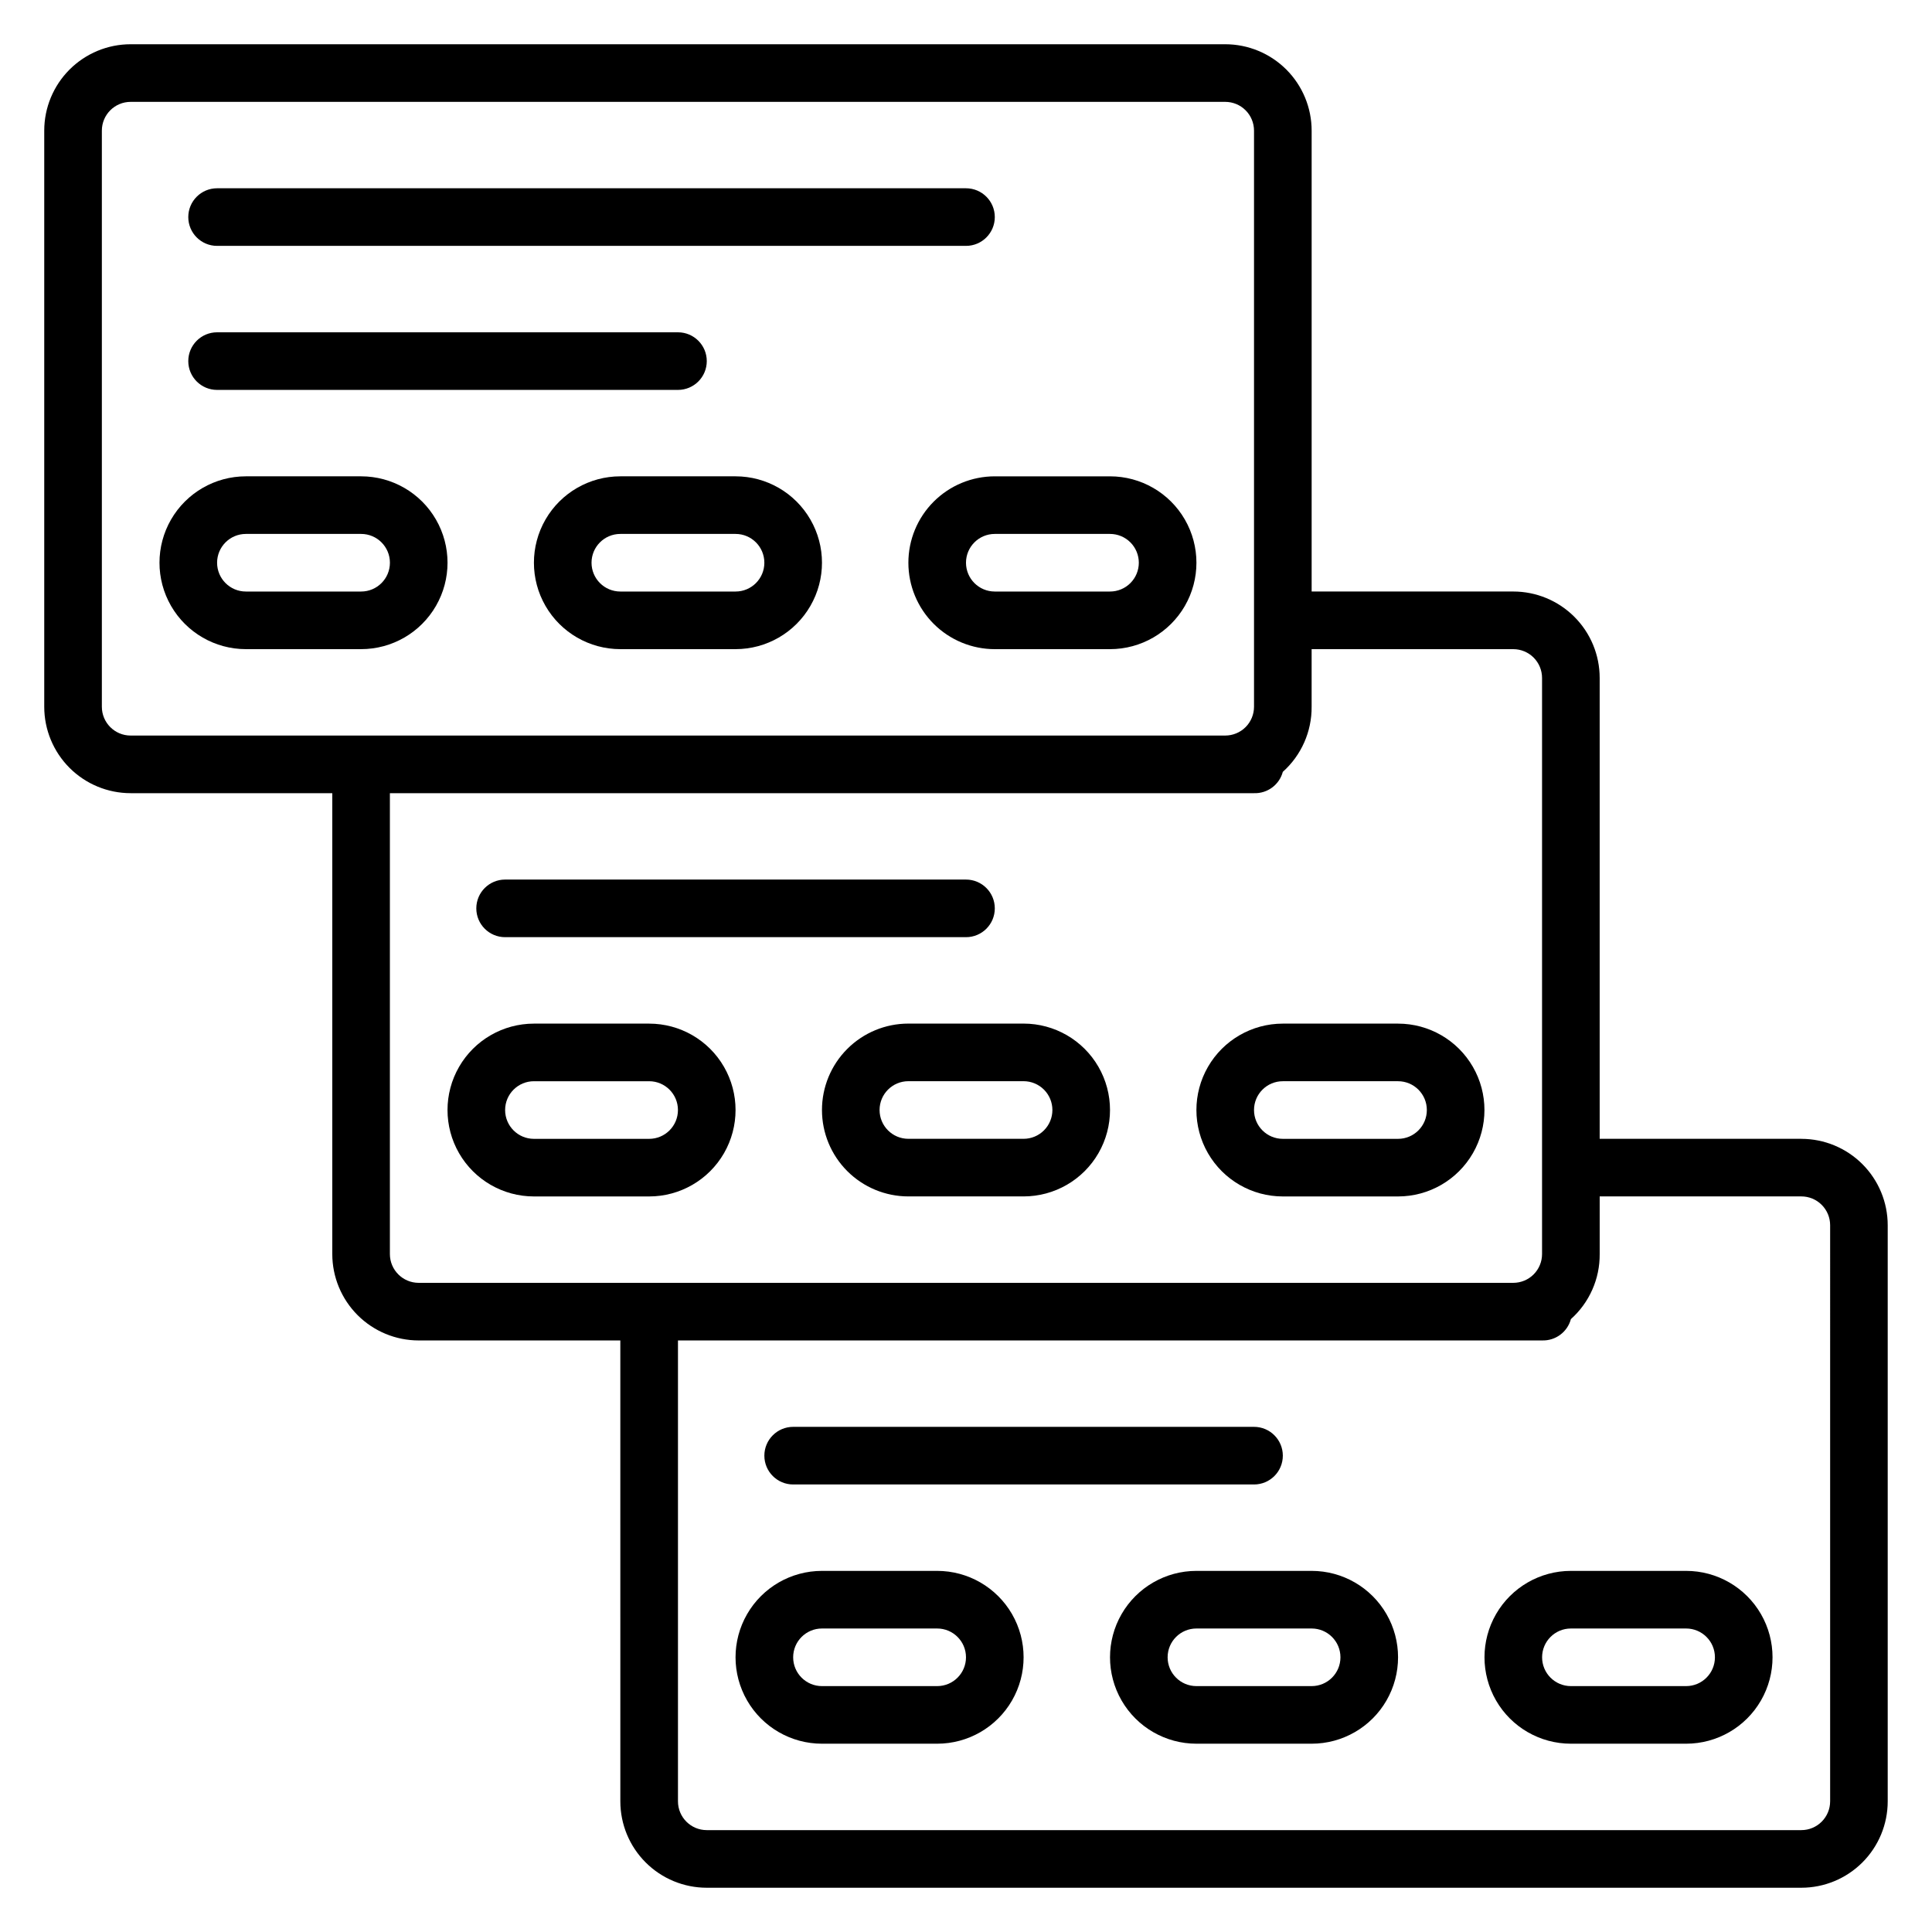
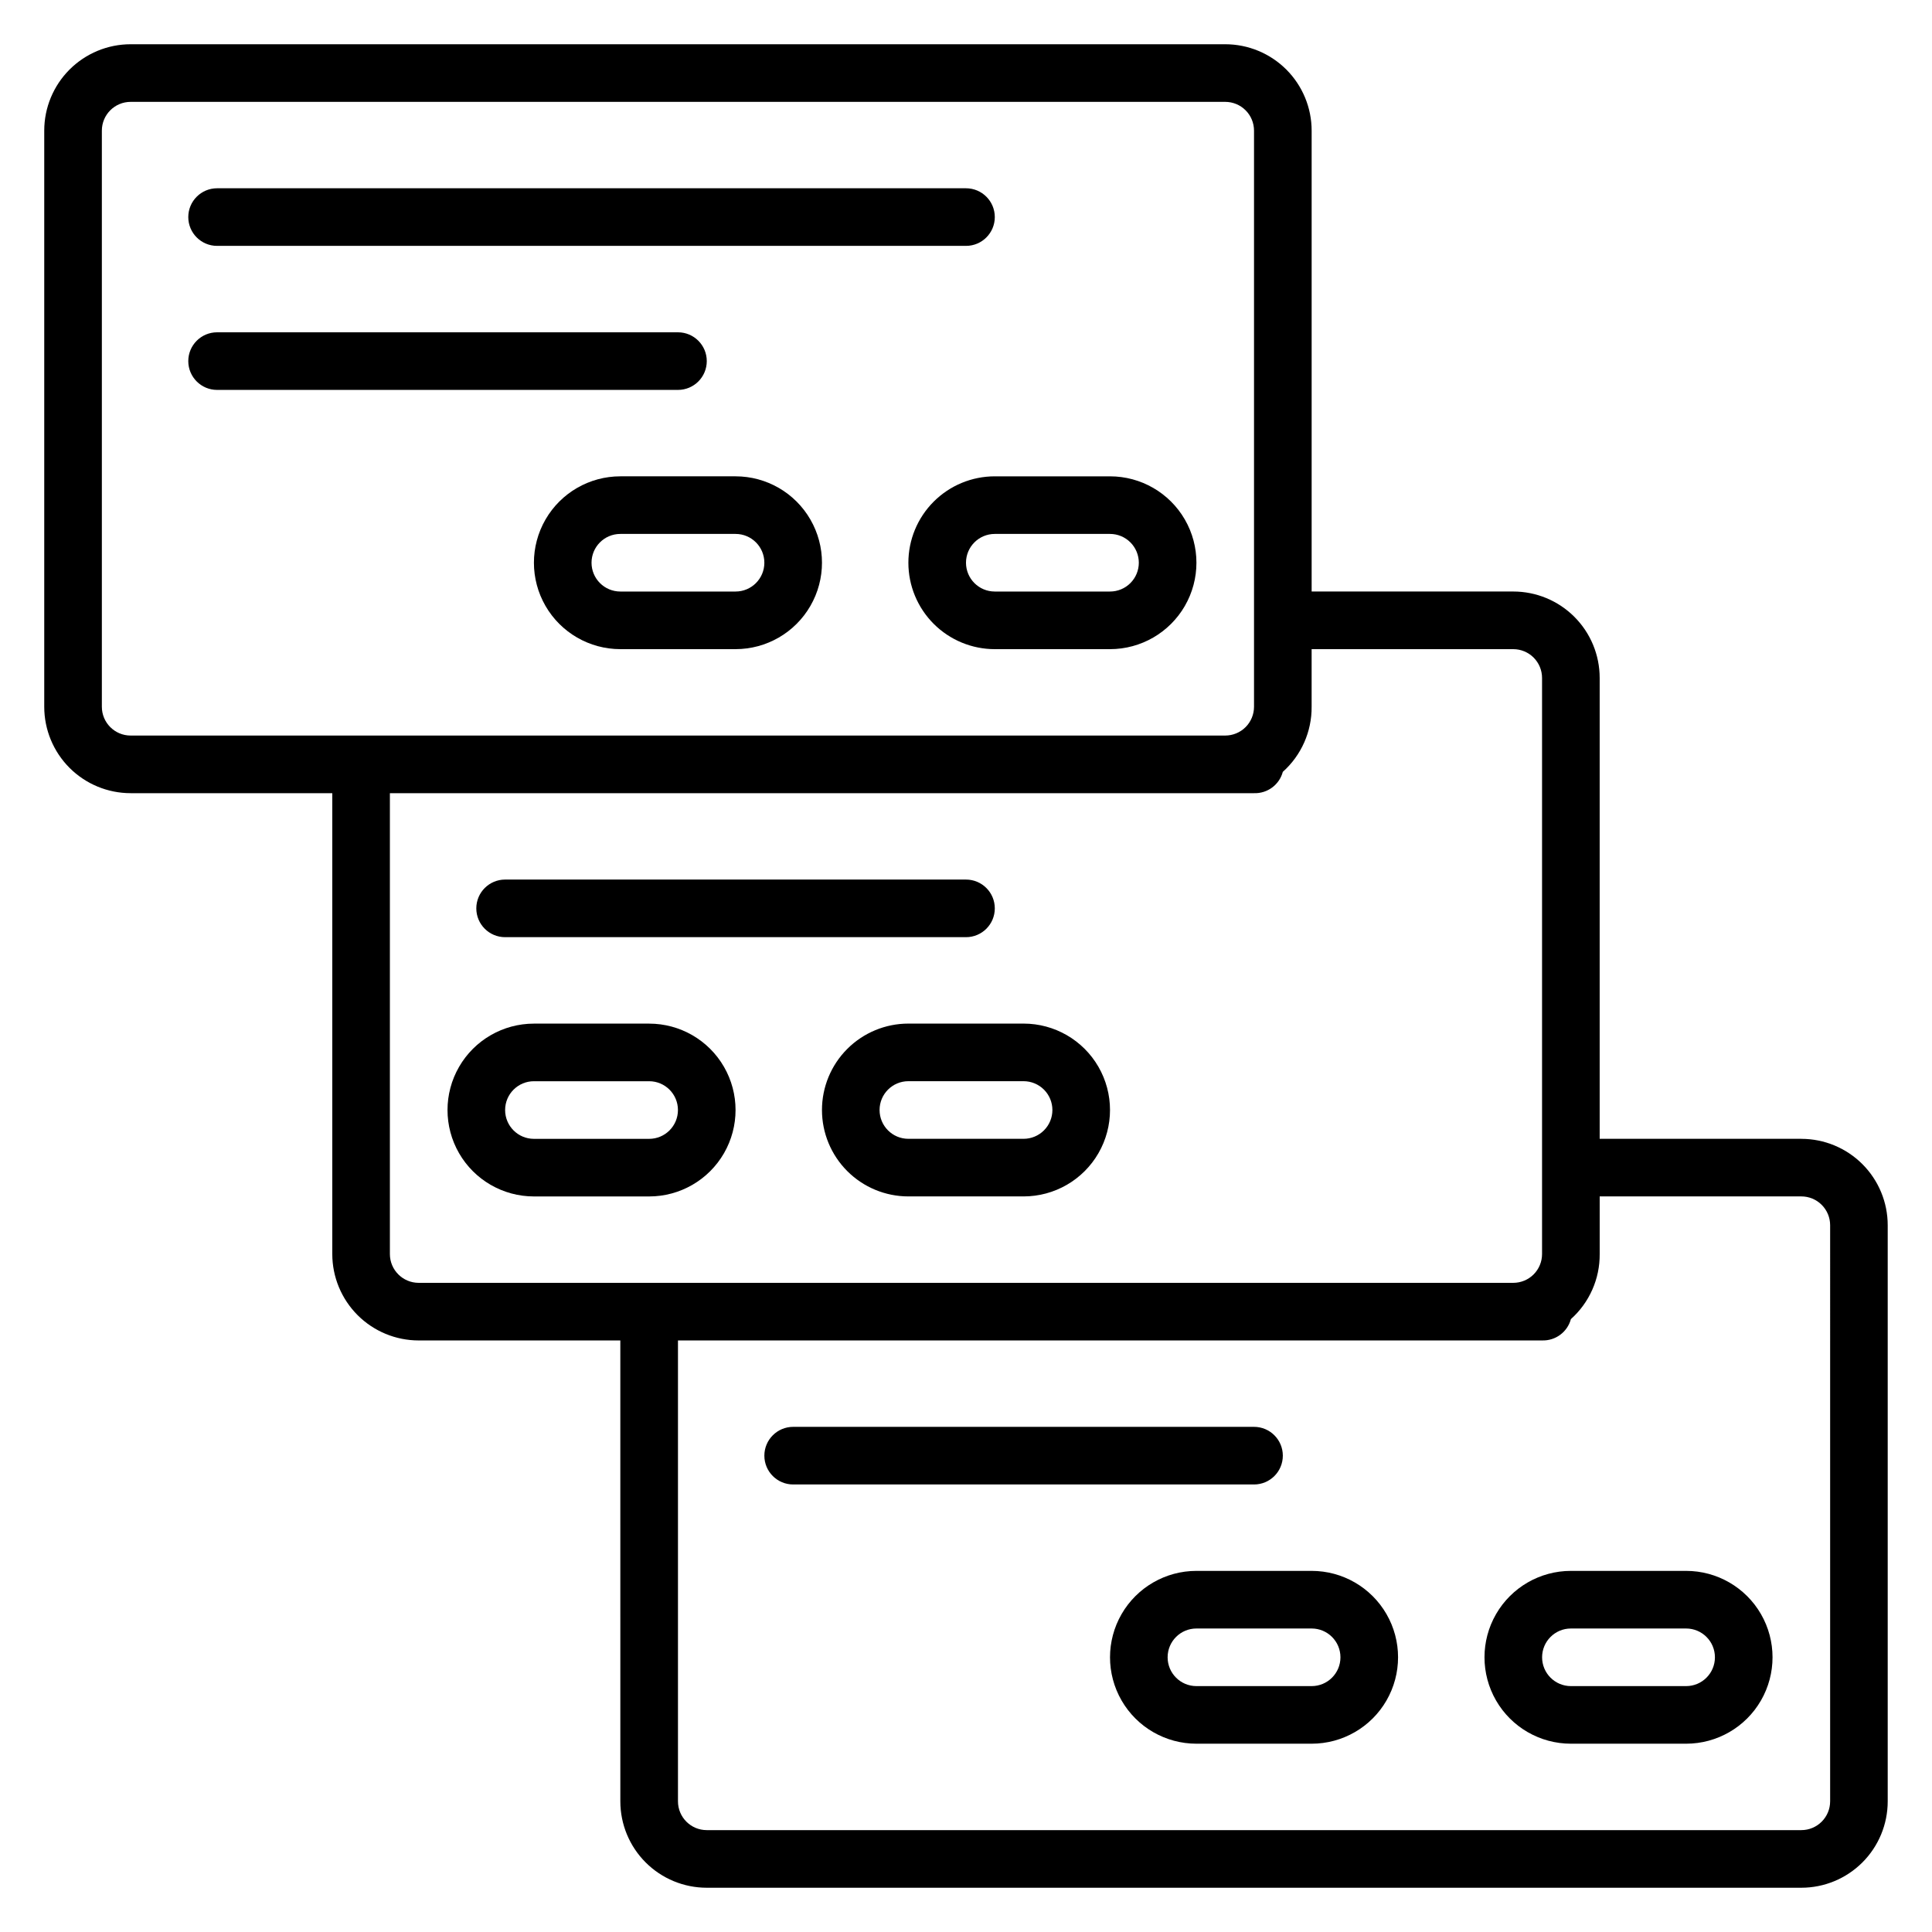
<svg xmlns="http://www.w3.org/2000/svg" fill="#000000" width="800px" height="800px" version="1.1" viewBox="144 144 512 512">
  <g>
    <path d="m201.53 209.16h198.47c4.215 0 7.633-3.418 7.633-7.633s-3.418-7.633-7.633-7.633h-198.47c-4.215 0-7.633 3.418-7.633 7.633s3.418 7.633 7.633 7.633z" />
    <path d="m201.53 247.33h122.14c4.215 0 7.633-3.418 7.633-7.633 0-4.215-3.418-7.633-7.633-7.633h-122.14c-4.215 0-7.633 3.418-7.633 7.633 0 4.215 3.418 7.633 7.633 7.633z" />
    <path d="m384.73 293.13c0 6.074 2.414 11.898 6.707 16.195 4.297 4.293 10.121 6.707 16.195 6.707h30.535-0.004c8.184 0 15.742-4.367 19.836-11.453 4.09-7.082 4.09-15.812 0-22.898-4.094-7.086-11.652-11.449-19.836-11.449h-30.531c-6.074 0-11.898 2.41-16.195 6.707-4.293 4.293-6.707 10.117-6.707 16.191zm61.066 0h0.004c0 2.027-0.805 3.969-2.238 5.398-1.43 1.434-3.371 2.234-5.398 2.234h-30.531c-4.215 0-7.633-3.418-7.633-7.633s3.418-7.633 7.633-7.633h30.535-0.004c2.027 0 3.969 0.805 5.398 2.234 1.434 1.434 2.238 3.375 2.238 5.398z" />
    <path d="m338.93 270.23h-30.531c-8.184 0-15.742 4.363-19.836 11.449-4.09 7.086-4.09 15.816 0 22.898 4.094 7.086 11.652 11.453 19.836 11.453h30.535-0.004c8.184 0 15.742-4.367 19.832-11.453 4.094-7.082 4.094-15.812 0-22.898-4.09-7.086-11.648-11.449-19.832-11.449zm0 30.535-30.531-0.004c-4.219 0-7.637-3.418-7.637-7.633s3.418-7.633 7.637-7.633h30.535-0.004c4.219 0 7.633 3.418 7.633 7.633s-3.414 7.633-7.633 7.633z" />
-     <path d="m239.7 270.23h-30.535c-8.18 0-15.738 4.363-19.832 11.449-4.09 7.086-4.09 15.816 0 22.898 4.094 7.086 11.652 11.453 19.832 11.453h30.535c8.184 0 15.742-4.367 19.832-11.453 4.09-7.082 4.09-15.812 0-22.898-4.09-7.086-11.648-11.449-19.832-11.449zm0 30.535-30.535-0.004c-4.215 0-7.633-3.418-7.633-7.633s3.418-7.633 7.633-7.633h30.535c4.215 0 7.633 3.418 7.633 7.633s-3.418 7.633-7.633 7.633z" />
    <path d="m277.86 392.36h122.14c4.215 0 7.633-3.414 7.633-7.633 0-4.215-3.418-7.633-7.633-7.633h-122.14c-4.215 0-7.633 3.418-7.633 7.633 0 4.219 3.418 7.633 7.633 7.633z" />
-     <path d="m483.96 461.07h30.535c8.184 0 15.742-4.363 19.832-11.449 4.09-7.086 4.09-15.816 0-22.902-4.09-7.086-11.648-11.449-19.832-11.449h-30.535c-8.18 0-15.738 4.363-19.832 11.449-4.09 7.086-4.09 15.816 0 22.902 4.094 7.086 11.652 11.449 19.832 11.449zm0-30.535h30.535c4.215 0 7.633 3.418 7.633 7.633 0 4.219-3.418 7.637-7.633 7.637h-30.535c-4.215 0-7.633-3.418-7.633-7.637 0-4.215 3.418-7.633 7.633-7.633z" />
    <path d="m361.83 438.16c0 6.074 2.41 11.898 6.707 16.195 4.293 4.293 10.117 6.707 16.191 6.707h30.535c8.18 0 15.742-4.363 19.832-11.449 4.09-7.086 4.09-15.816 0-22.902-4.09-7.086-11.652-11.449-19.832-11.449h-30.535c-6.074 0-11.898 2.414-16.191 6.707-4.297 4.293-6.707 10.121-6.707 16.191zm61.066 0c0 2.027-0.805 3.969-2.234 5.398-1.434 1.434-3.375 2.238-5.398 2.238h-30.535c-4.215 0-7.633-3.418-7.633-7.637 0-4.215 3.418-7.633 7.633-7.633h30.535c2.023 0 3.965 0.805 5.398 2.238 1.43 1.43 2.234 3.371 2.234 5.394z" />
    <path d="m316.03 415.27h-30.535c-8.18 0-15.742 4.363-19.832 11.449-4.09 7.086-4.09 15.816 0 22.902 4.09 7.086 11.652 11.449 19.832 11.449h30.535c8.18 0 15.742-4.363 19.832-11.449 4.09-7.086 4.09-15.816 0-22.902-4.09-7.086-11.652-11.449-19.832-11.449zm0 30.535h-30.535c-4.215 0-7.633-3.418-7.633-7.637 0-4.215 3.418-7.633 7.633-7.633h30.535c4.215 0 7.633 3.418 7.633 7.633 0 4.219-3.418 7.637-7.633 7.637z" />
    <path d="m621.37 445.8h-53.438v-122.14c0-6.074-2.41-11.898-6.707-16.195-4.293-4.293-10.117-6.707-16.191-6.707h-53.434v-122.13c0-6.074-2.414-11.898-6.707-16.195-4.297-4.293-10.121-6.707-16.195-6.707h-290.07c-6.074 0-11.898 2.414-16.195 6.707-4.293 4.297-6.707 10.121-6.707 16.195v152.67c0 6.074 2.414 11.898 6.707 16.195 4.297 4.293 10.121 6.707 16.195 6.707h53.434v122.13c0 6.074 2.414 11.898 6.707 16.195 4.293 4.293 10.121 6.707 16.191 6.707h53.434l0.004 122.14c0 6.07 2.41 11.898 6.707 16.191 4.293 4.293 10.117 6.707 16.191 6.707h290.07c6.07 0 11.898-2.414 16.191-6.707s6.707-10.121 6.707-16.191v-152.67c0-6.074-2.414-11.898-6.707-16.191-4.293-4.297-10.121-6.707-16.191-6.707zm-389.31-106.87h-53.434c-4.219 0-7.633-3.418-7.633-7.633v-152.67c0-4.219 3.414-7.633 7.633-7.633h290.07c2.023 0 3.965 0.801 5.398 2.234 1.43 1.43 2.234 3.371 2.234 5.398v152.67c0 2.023-0.805 3.965-2.234 5.398-1.434 1.43-3.375 2.234-5.398 2.234zm15.266 137.4v-122.13h229c3.551 0.121 6.715-2.223 7.633-5.648 4.906-4.387 7.688-10.672 7.637-17.254v-15.266h53.434c2.023 0 3.965 0.805 5.398 2.234 1.43 1.434 2.234 3.375 2.234 5.398v152.67c0 2.027-0.805 3.969-2.234 5.398-1.434 1.434-3.375 2.234-5.398 2.234h-290.07c-4.215 0-7.633-3.414-7.633-7.633zm381.68 145.04c0 2.023-0.805 3.965-2.238 5.394-1.43 1.434-3.371 2.238-5.394 2.238h-290.07c-4.215 0-7.633-3.418-7.633-7.633v-122.14h229c3.547 0.121 6.711-2.219 7.633-5.648 4.906-4.387 7.688-10.672 7.633-17.254v-15.266h53.438c2.023 0 3.965 0.805 5.394 2.234 1.434 1.434 2.238 3.375 2.238 5.398z" />
    <path d="m354.2 537.4h122.13c4.219 0 7.633-3.418 7.633-7.633 0-4.219-3.414-7.637-7.633-7.637h-122.13c-4.219 0-7.637 3.418-7.637 7.637 0 4.215 3.418 7.633 7.637 7.633z" />
    <path d="m590.84 560.3h-30.535c-8.18 0-15.742 4.367-19.832 11.449-4.09 7.086-4.09 15.816 0 22.902 4.09 7.086 11.652 11.449 19.832 11.449h30.535c8.18 0 15.742-4.363 19.832-11.449 4.09-7.086 4.09-15.816 0-22.902-4.09-7.082-11.652-11.449-19.832-11.449zm0 30.535h-30.535c-4.215 0-7.633-3.418-7.633-7.633 0-4.219 3.418-7.633 7.633-7.633h30.535c4.215 0 7.633 3.414 7.633 7.633 0 4.215-3.418 7.633-7.633 7.633z" />
    <path d="m491.6 560.3h-30.535c-8.18 0-15.742 4.367-19.832 11.449-4.09 7.086-4.09 15.816 0 22.902 4.09 7.086 11.652 11.449 19.832 11.449h30.535c8.18 0 15.742-4.363 19.832-11.449 4.09-7.086 4.09-15.816 0-22.902-4.09-7.082-11.652-11.449-19.832-11.449zm0 30.535h-30.535c-4.215 0-7.633-3.418-7.633-7.633 0-4.219 3.418-7.633 7.633-7.633h30.535c4.215 0 7.633 3.414 7.633 7.633 0 4.215-3.418 7.633-7.633 7.633z" />
-     <path d="m392.36 560.3h-30.531c-8.184 0-15.742 4.367-19.832 11.449-4.094 7.086-4.094 15.816 0 22.902 4.09 7.086 11.648 11.449 19.832 11.449h30.535-0.004c8.184 0 15.742-4.363 19.836-11.449 4.09-7.086 4.09-15.816 0-22.902-4.094-7.082-11.652-11.449-19.836-11.449zm0 30.535h-30.531c-4.215 0-7.633-3.418-7.633-7.633 0-4.219 3.418-7.633 7.633-7.633h30.535-0.004c4.219 0 7.637 3.414 7.637 7.633 0 4.215-3.418 7.633-7.637 7.633z" />
  </g>
</svg>